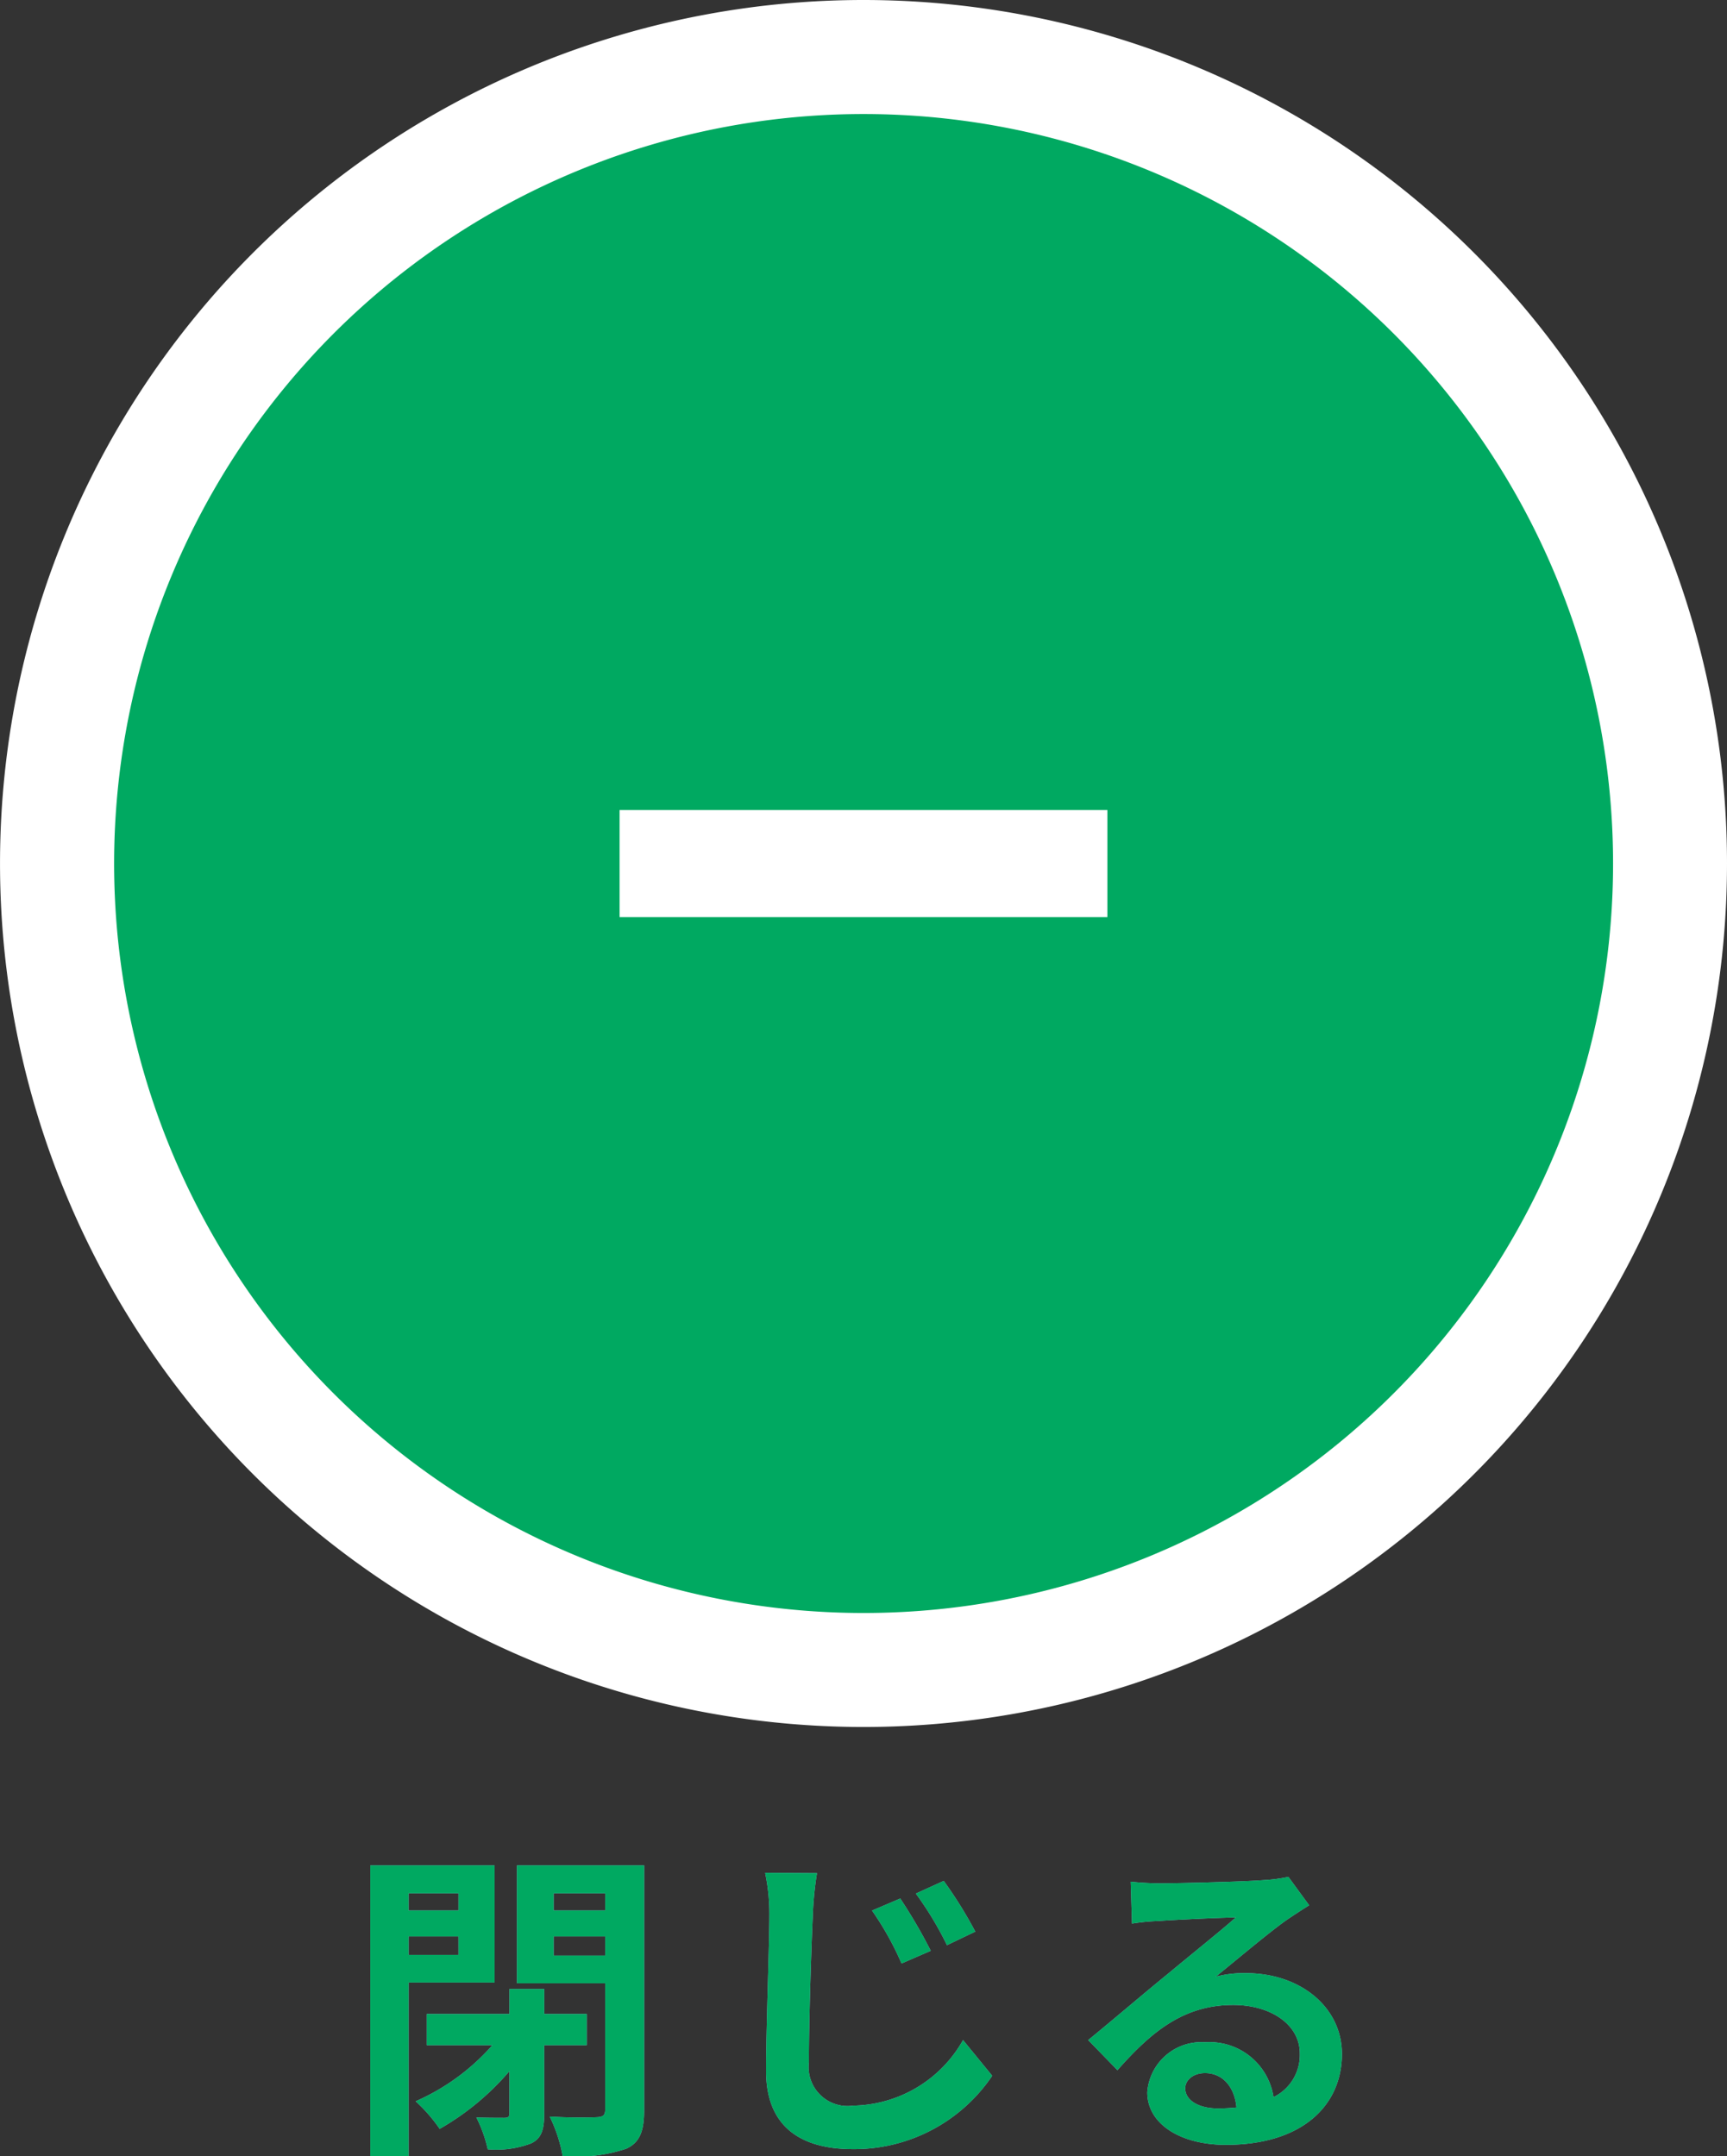
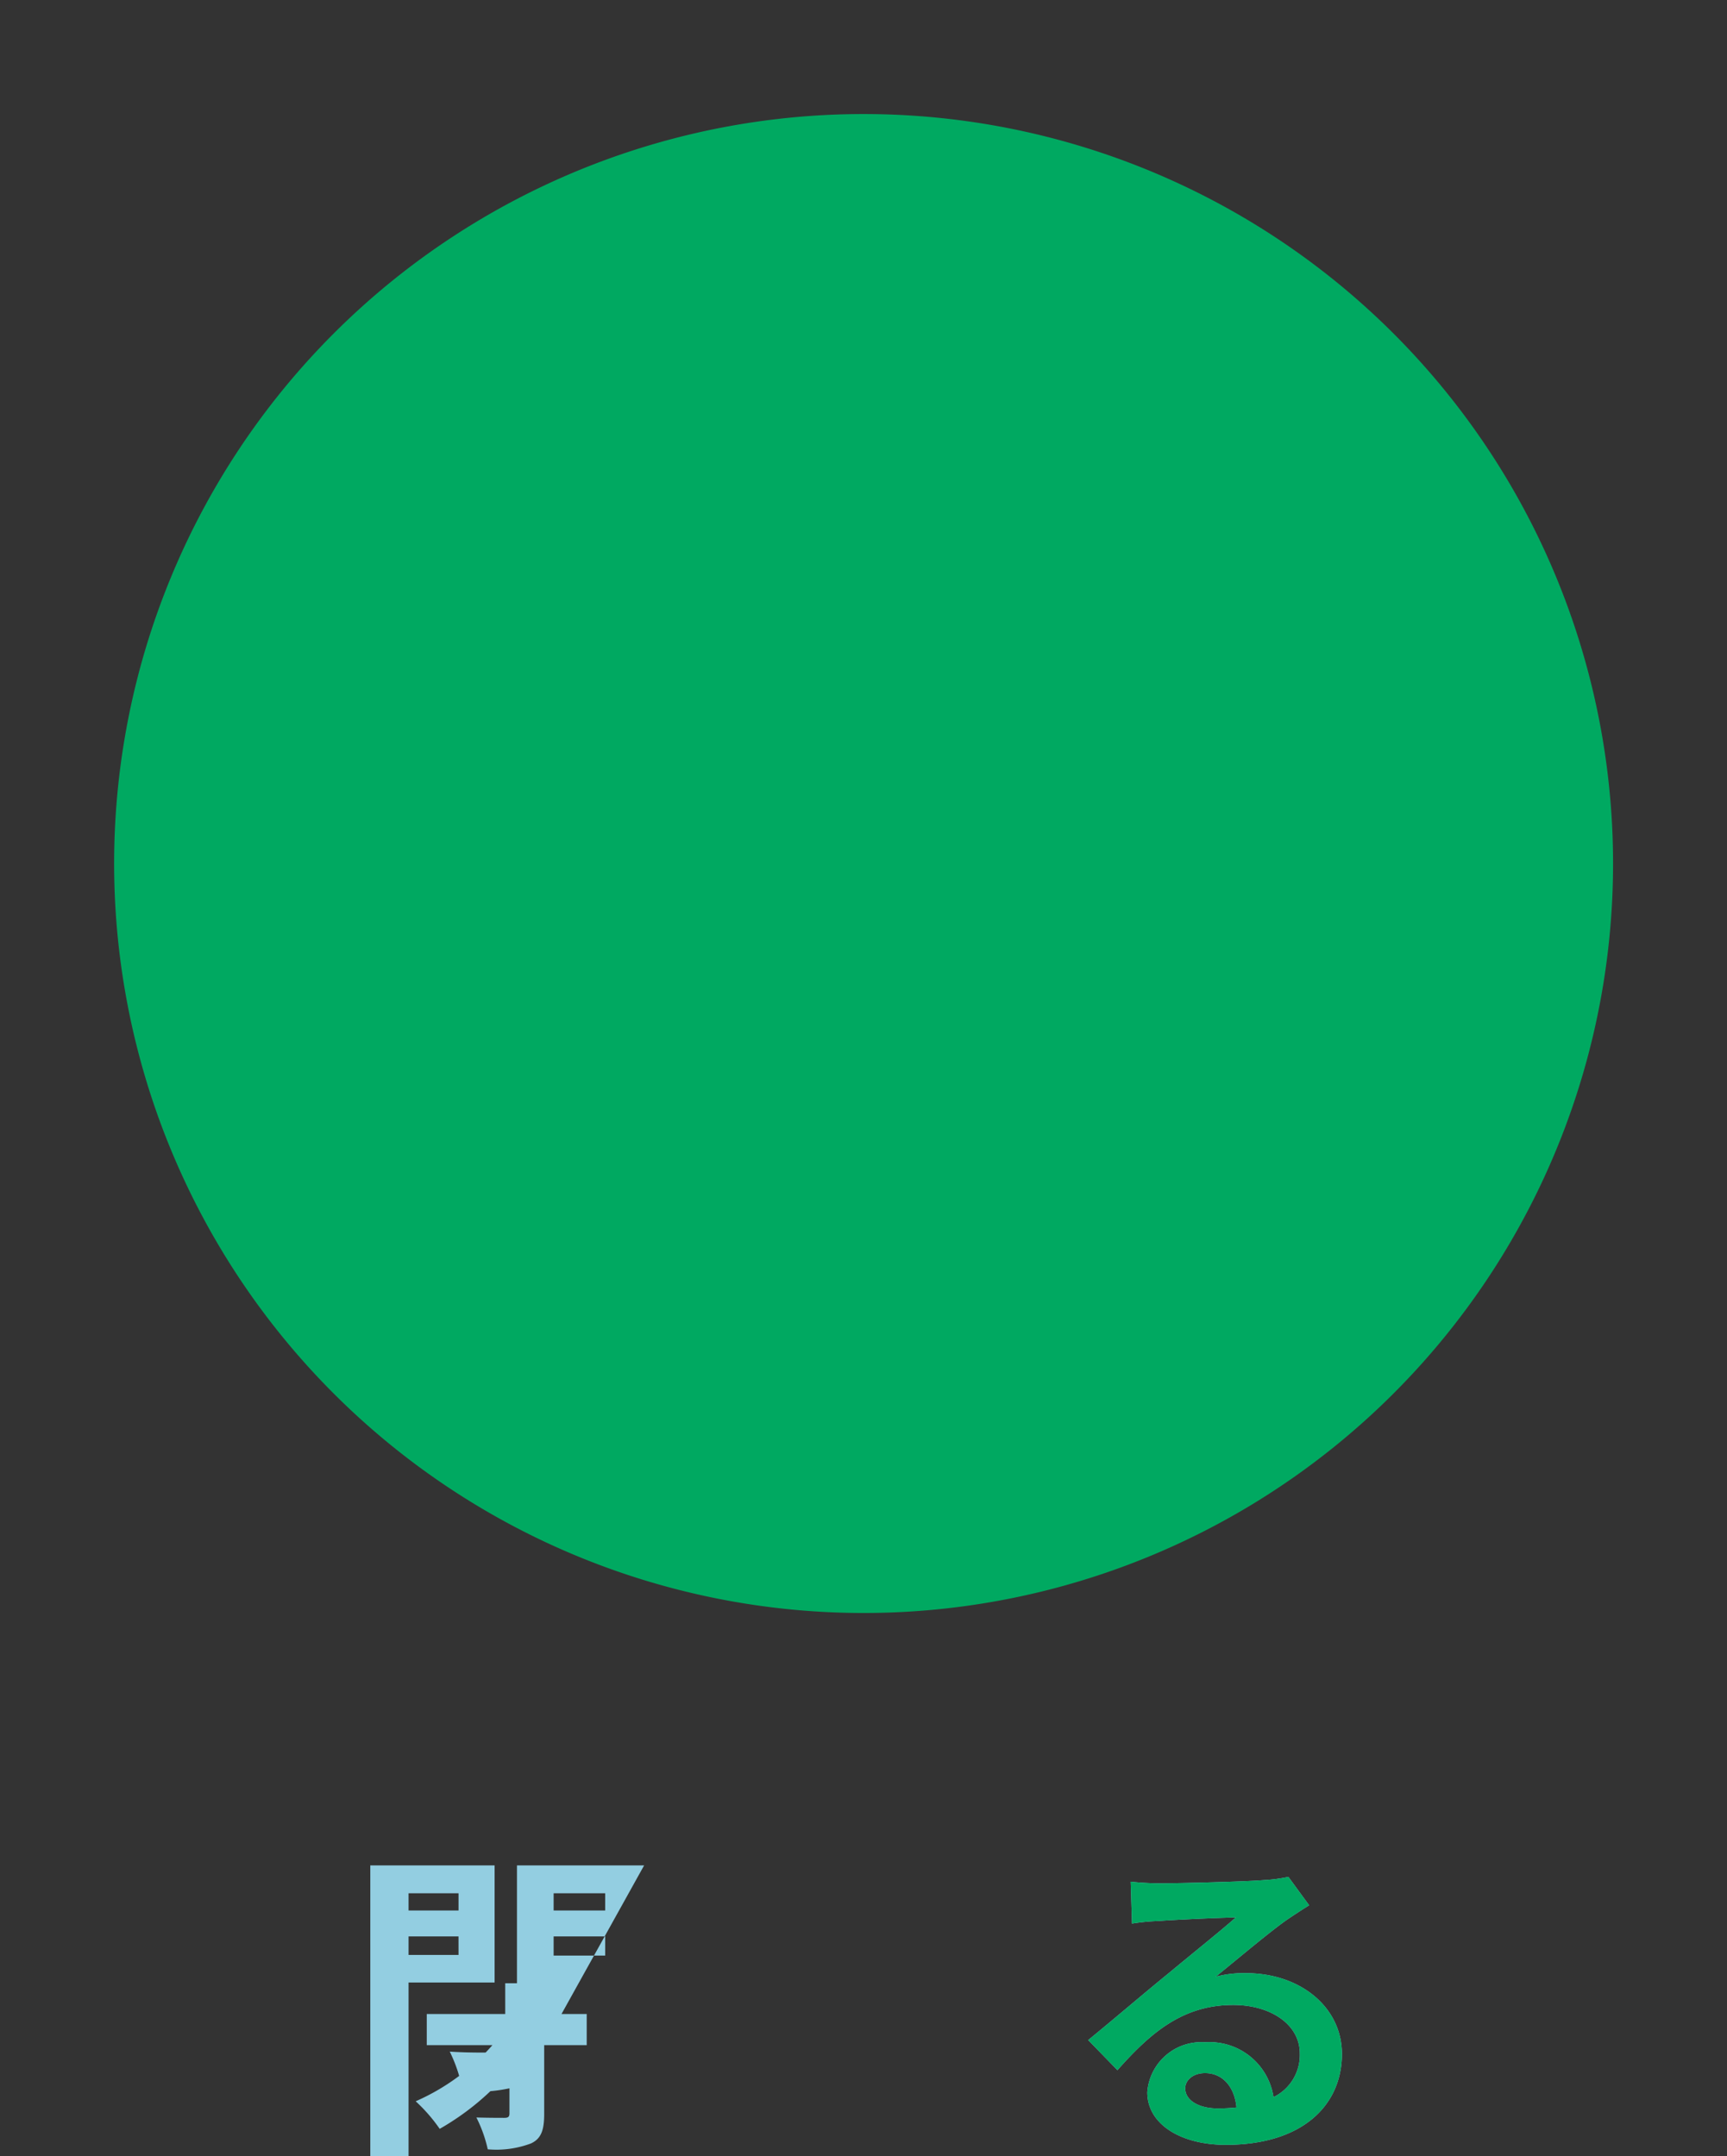
<svg xmlns="http://www.w3.org/2000/svg" width="63.829" height="79.689" viewBox="0 0 63.829 79.689">
  <rect x="0" y="0" width="63.829" height="79.689" fill="#333333" stroke="none" />
  <defs>
    <clipPath id="clip-path">
      <rect id="長方形_4" data-name="長方形 4" width="63.829" height="79.689" transform="translate(0 0)" fill="none" />
    </clipPath>
  </defs>
  <g id="グループ_4" data-name="グループ 4" transform="translate(0 0)">
    <g id="グループ_3" data-name="グループ 3" clip-path="url(#clip-path)">
-       <path id="パス_9" data-name="パス 9" d="M63.829,31.915A31.914,31.914,0,1,1,31.914,0,31.915,31.915,0,0,1,63.829,31.915" fill="#fff" />
      <path id="パス_10" data-name="パス 10" d="M59.618,31.915a27.7,27.7,0,1,1-27.7-27.7,27.7,27.7,0,0,1,27.7,27.7" fill="#00a961" />
-       <rect id="長方形_3" data-name="長方形 3" width="18.03" height="3.959" transform="translate(22.899 29.935)" fill="#fff" />
-       <path id="パス_11" data-name="パス 11" d="M15.1,73.272v6.417H13.686V68.943H18.28v4.329Zm0-2.662h1.847v-.636H15.1Zm1.846.959H15.1v.684h1.847Zm3.167,4.018v2.542c0,.577-.1.913-.492,1.092a3.638,3.638,0,0,1-1.594.216,4.978,4.978,0,0,0-.42-1.176c.443.013.887.013,1.031.013s.191-.036.191-.168v-1.56a9.706,9.706,0,0,1-2.578,2.135,6.008,6.008,0,0,0-.888-1.019A8.11,8.11,0,0,0,18.2,75.587H15.773V74.436H18.83v-.924h1.284v.924h1.571v1.151Zm3.694,2.4c0,.791-.168,1.2-.659,1.427a5.9,5.9,0,0,1-2.351.276,5.545,5.545,0,0,0-.48-1.464c.7.049,1.5.036,1.739.025s.311-.073.311-.289V73.3H19.107V68.943h4.7ZM20.462,70.61h1.906v-.636H20.462Zm1.906.959H20.462v.708h1.906Z" fill="#93cee1" />
-       <path id="パス_12" data-name="パス 12" d="M30.195,69.231a12.58,12.58,0,0,0-.155,1.584c-.06,1.283-.144,3.933-.144,5.408a1.439,1.439,0,0,0,1.632,1.6A4.743,4.743,0,0,0,35.593,75.4l1.079,1.319a6.15,6.15,0,0,1-5.157,2.711c-1.943,0-3.2-.851-3.2-2.879,0-1.594.12-4.7.12-5.732a7.341,7.341,0,0,0-.156-1.6ZM34.4,72.1l-1.079.468a11.165,11.165,0,0,0-1.091-1.955l1.043-.445A19.131,19.131,0,0,1,34.4,72.1m1.644-.708-1.044.5a12.492,12.492,0,0,0-1.151-1.907l1.031-.468a15.65,15.65,0,0,1,1.164,1.871" fill="#93cee1" />
+       <path id="パス_11" data-name="パス 11" d="M15.1,73.272v6.417H13.686V68.943H18.28v4.329Zm0-2.662h1.847v-.636H15.1Zm1.846.959H15.1v.684h1.847Zm3.167,4.018v2.542c0,.577-.1.913-.492,1.092a3.638,3.638,0,0,1-1.594.216,4.978,4.978,0,0,0-.42-1.176c.443.013.887.013,1.031.013s.191-.036.191-.168v-1.56a9.706,9.706,0,0,1-2.578,2.135,6.008,6.008,0,0,0-.888-1.019A8.11,8.11,0,0,0,18.2,75.587H15.773V74.436H18.83v-.924h1.284v.924h1.571v1.151Zc0,.791-.168,1.2-.659,1.427a5.9,5.9,0,0,1-2.351.276,5.545,5.545,0,0,0-.48-1.464c.7.049,1.5.036,1.739.025s.311-.073.311-.289V73.3H19.107V68.943h4.7ZM20.462,70.61h1.906v-.636H20.462Zm1.906.959H20.462v.708h1.906Z" fill="#93cee1" />
      <path id="パス_13" data-name="パス 13" d="M48.386,70.418c-.289.181-.564.361-.828.54-.635.444-1.882,1.5-2.627,2.1a4.045,4.045,0,0,1,1.117-.132c2.014,0,3.549,1.26,3.549,2.987,0,1.871-1.427,3.358-4.294,3.358-1.655,0-2.9-.756-2.9-1.943a2,2,0,0,1,2.135-1.847,2.39,2.39,0,0,1,2.53,2.027,1.73,1.73,0,0,0,.972-1.619c0-1.067-1.08-1.787-2.458-1.787-1.823,0-3.011.971-4.282,2.41L40.219,75.4c.839-.684,2.266-1.9,2.974-2.471.659-.552,1.9-1.547,2.483-2.062-.613.011-2.244.084-2.867.132a7.626,7.626,0,0,0-.971.095l-.048-1.547c.336.036.743.06,1.078.06.625,0,3.167-.06,3.839-.12a5.757,5.757,0,0,0,.911-.119ZM45.7,77.891c-.071-.768-.516-1.271-1.163-1.271-.443,0-.732.263-.732.563,0,.443.5.743,1.2.743a6.508,6.508,0,0,0,.695-.035" fill="#93cee1" />
-       <path id="パス_14" data-name="パス 14" d="M15.1,73.272v6.417H13.686V68.943H18.28v4.329Zm0-2.662h1.847v-.636H15.1Zm1.846.959H15.1v.684h1.847Zm3.167,4.018v2.542c0,.577-.1.913-.492,1.092a3.638,3.638,0,0,1-1.594.216,4.978,4.978,0,0,0-.42-1.176c.443.013.887.013,1.031.013s.191-.036.191-.168v-1.56a9.706,9.706,0,0,1-2.578,2.135,6.008,6.008,0,0,0-.888-1.019A8.11,8.11,0,0,0,18.2,75.587H15.773V74.436H18.83v-.924h1.284v.924h1.571v1.151Zm3.694,2.4c0,.791-.168,1.2-.659,1.427a5.9,5.9,0,0,1-2.351.276,5.545,5.545,0,0,0-.48-1.464c.7.049,1.5.036,1.739.025s.311-.073.311-.289V73.3H19.107V68.943h4.7ZM20.462,70.61h1.906v-.636H20.462Zm1.906.959H20.462v.708h1.906Z" fill="#00a961" />
-       <path id="パス_15" data-name="パス 15" d="M30.195,69.231a12.58,12.58,0,0,0-.155,1.584c-.06,1.283-.144,3.933-.144,5.408a1.439,1.439,0,0,0,1.632,1.6A4.743,4.743,0,0,0,35.593,75.4l1.079,1.319a6.15,6.15,0,0,1-5.157,2.711c-1.943,0-3.2-.851-3.2-2.879,0-1.594.12-4.7.12-5.732a7.341,7.341,0,0,0-.156-1.6ZM34.4,72.1l-1.079.468a11.165,11.165,0,0,0-1.091-1.955l1.043-.445A19.131,19.131,0,0,1,34.4,72.1m1.644-.708-1.044.5a12.492,12.492,0,0,0-1.151-1.907l1.031-.468a15.65,15.65,0,0,1,1.164,1.871" fill="#00a961" />
      <path id="パス_16" data-name="パス 16" d="M48.386,70.418c-.289.181-.564.361-.828.54-.635.444-1.882,1.5-2.627,2.1a4.045,4.045,0,0,1,1.117-.132c2.014,0,3.549,1.26,3.549,2.987,0,1.871-1.427,3.358-4.294,3.358-1.655,0-2.9-.756-2.9-1.943a2,2,0,0,1,2.135-1.847,2.39,2.39,0,0,1,2.53,2.027,1.73,1.73,0,0,0,.972-1.619c0-1.067-1.08-1.787-2.458-1.787-1.823,0-3.011.971-4.282,2.41L40.219,75.4c.839-.684,2.266-1.9,2.974-2.471.659-.552,1.9-1.547,2.483-2.062-.613.011-2.244.084-2.867.132a7.626,7.626,0,0,0-.971.095l-.048-1.547c.336.036.743.06,1.078.06.625,0,3.167-.06,3.839-.12a5.757,5.757,0,0,0,.911-.119ZM45.7,77.891c-.071-.768-.516-1.271-1.163-1.271-.443,0-.732.263-.732.563,0,.443.5.743,1.2.743a6.508,6.508,0,0,0,.695-.035" fill="#00a961" />
    </g>
  </g>
</svg>